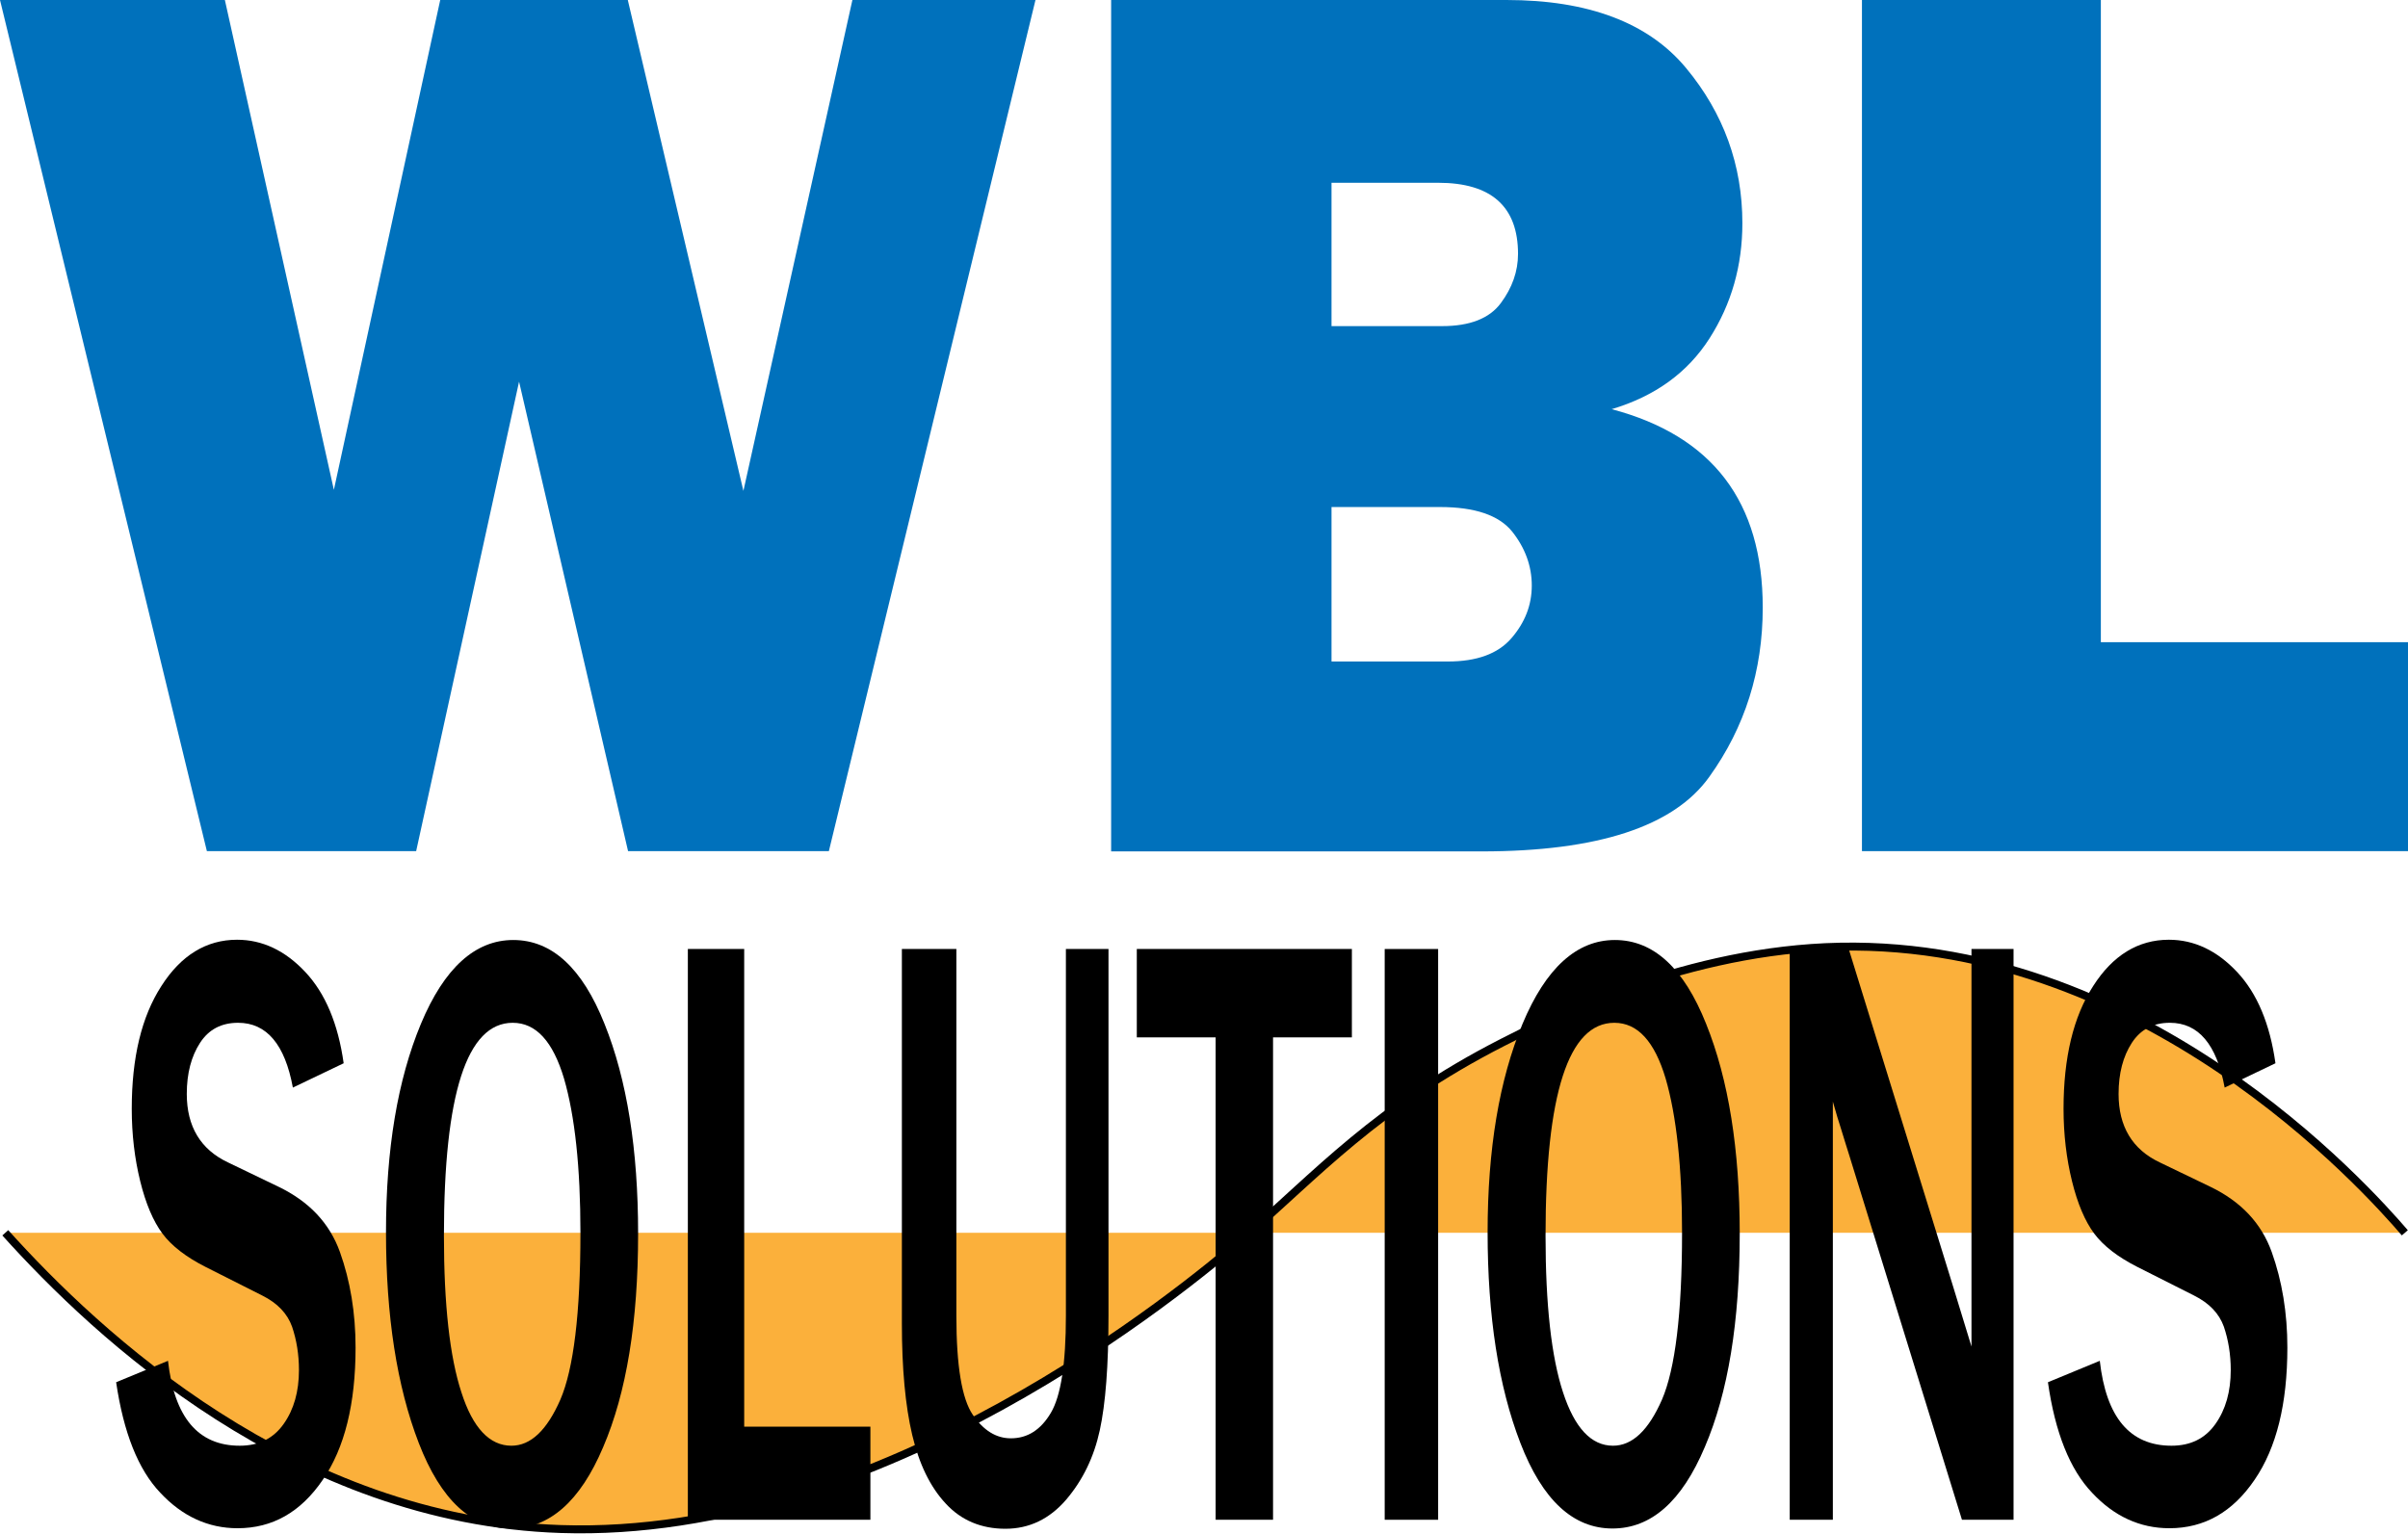
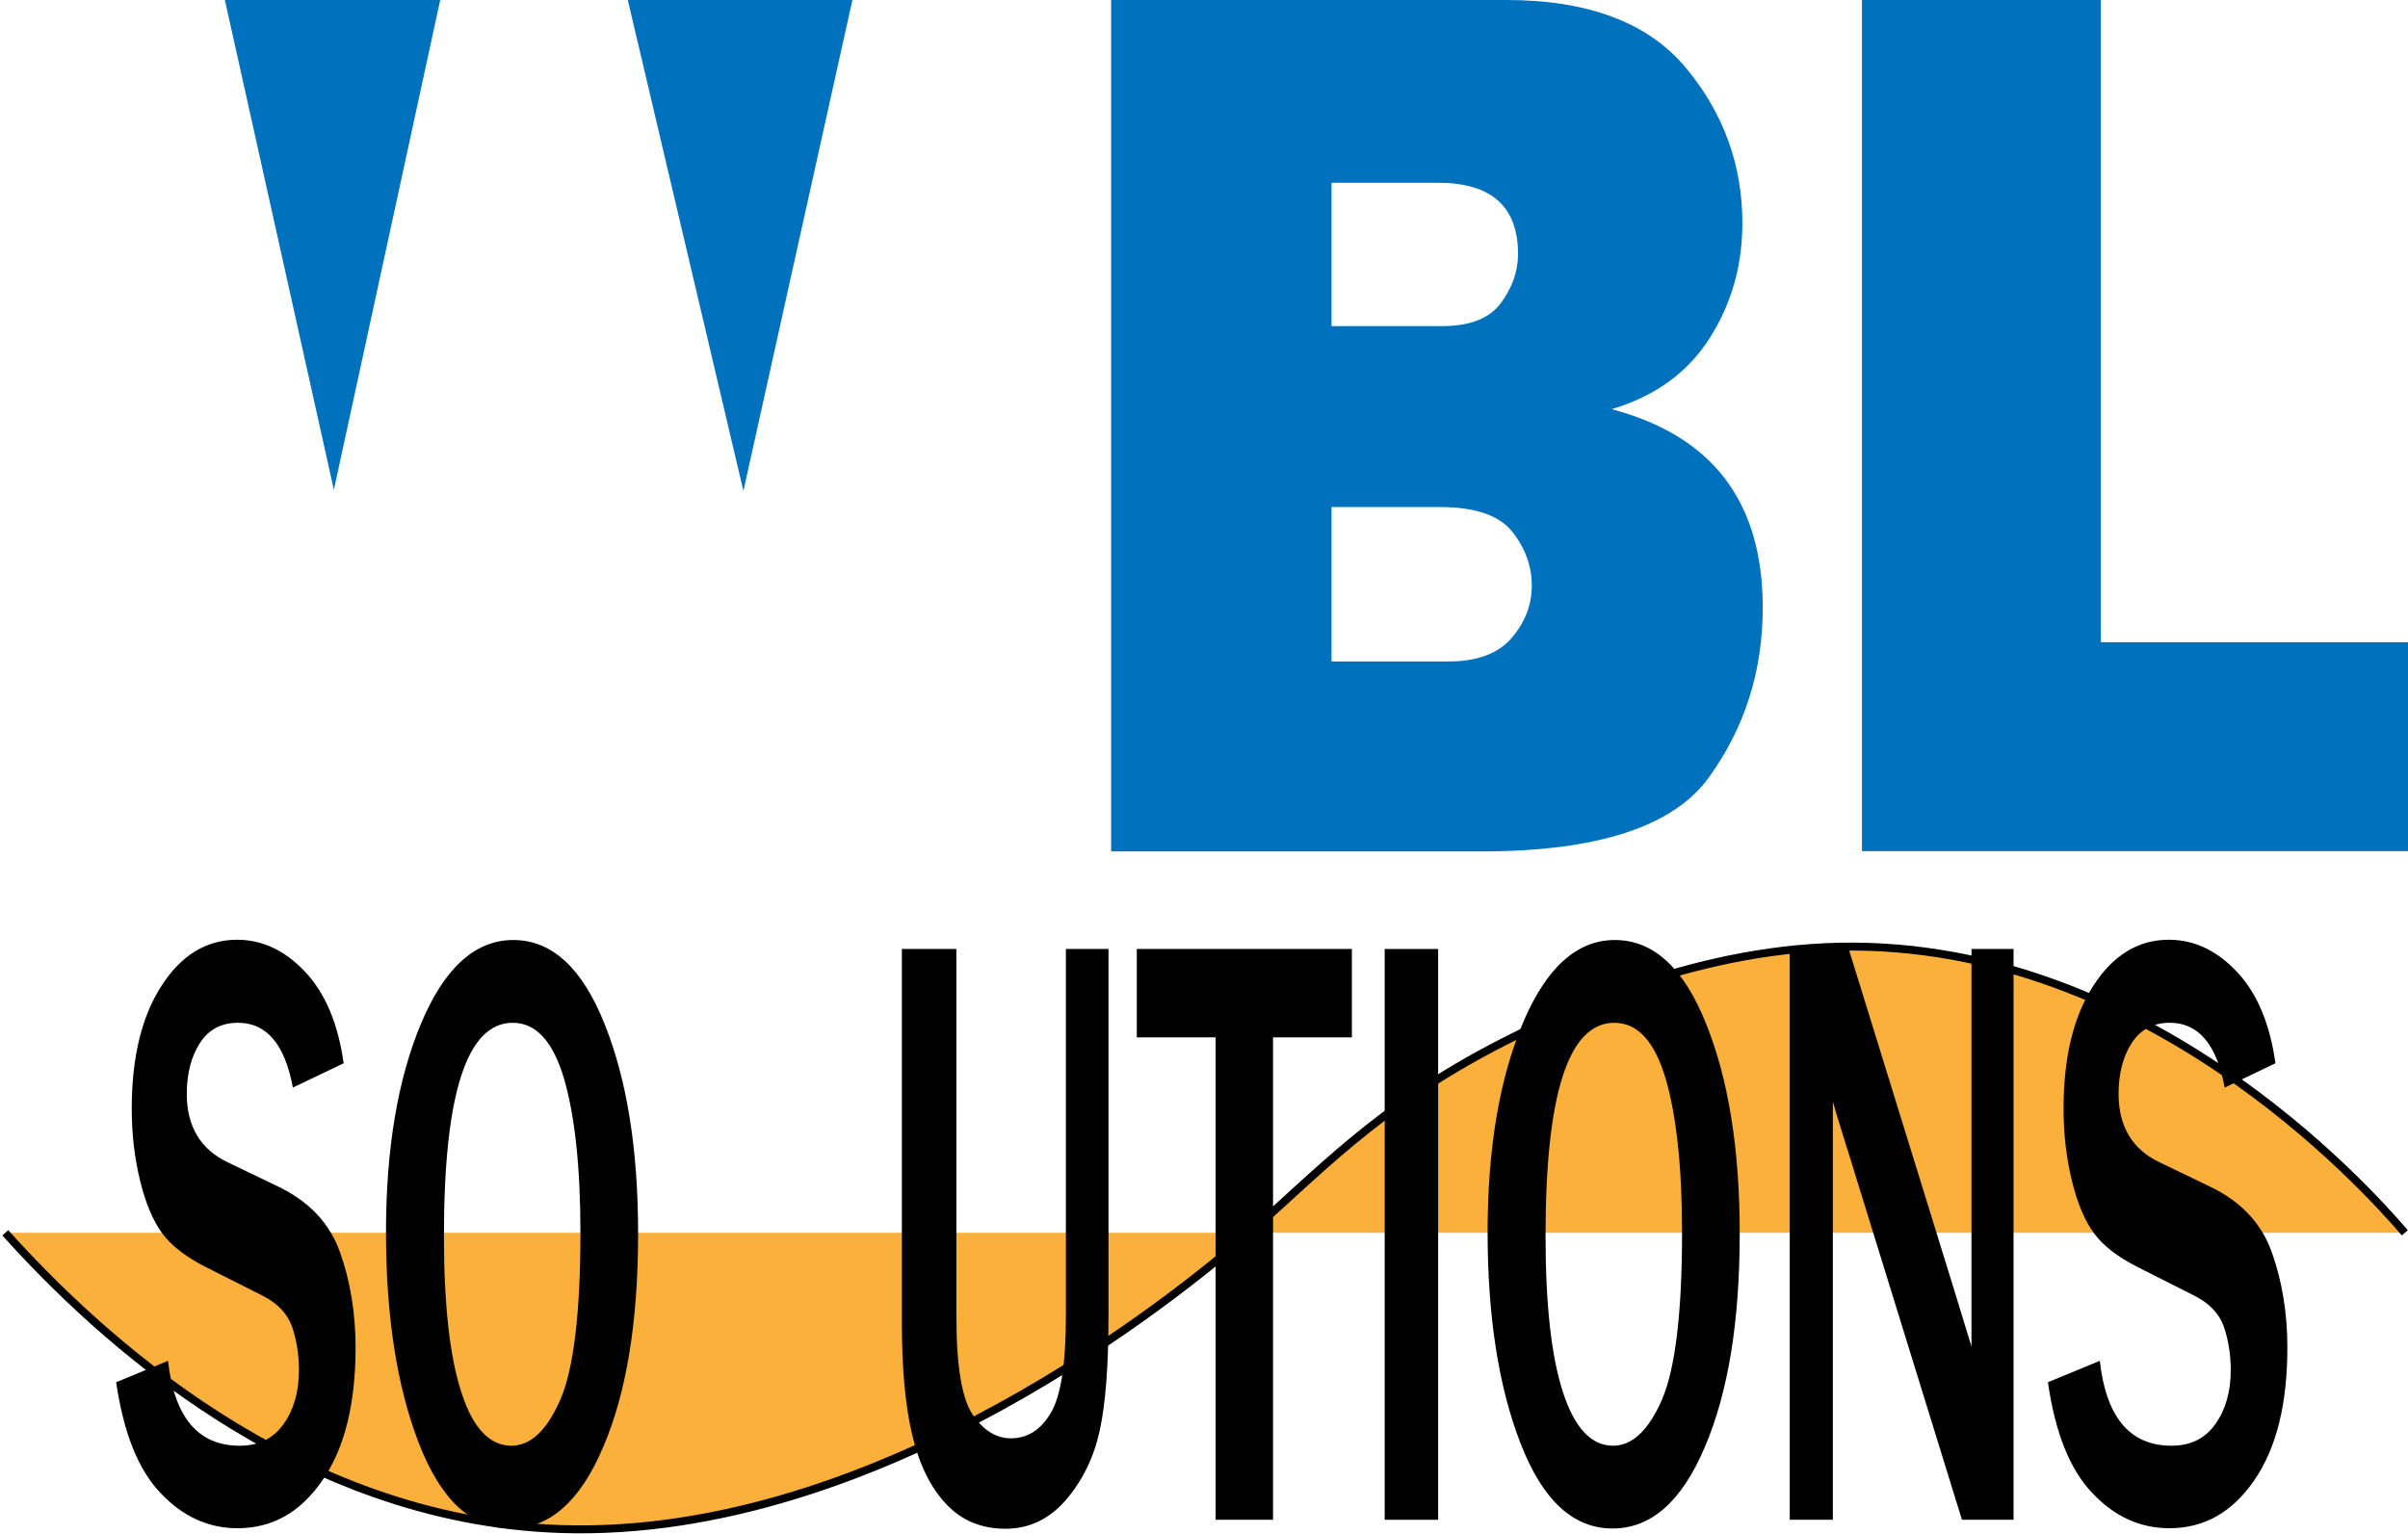
<svg xmlns="http://www.w3.org/2000/svg" version="1.1" id="Laag_1" x="0px" y="0px" viewBox="0 0 910.2 579.8" style="enable-background:new 0 0 910.2 579.8;" xml:space="preserve">
  <style type="text/css">
	.st0{fill:#FBB03B;stroke:#000000;stroke-width:3;stroke-miterlimit:10;}
	.st1{fill:#0071BC;}
</style>
  <path class="st0" d="M909,466.1c-14.2-16.5-100.3-113.4-219-108c-56.7,2.6-106.1,27.9-122,36c-47.8,24.4-70.5,50.2-98,74  c-22.1,19.1-136.6,114-258,110c-100.5-3.3-175.2-73.3-210-112" />
  <g>
    <g>
-       <path class="st1" d="M391.4,0l-78.1,321.8h-75.9l-41.2-177.5l-38.9,177.5H78.2L0,0h85l41.2,185.2L166.4,0h70.9L281,185.6L322.2,0    H391.4z" />
+       <path class="st1" d="M391.4,0h-75.9l-41.2-177.5l-38.9,177.5H78.2L0,0h85l41.2,185.2L166.4,0h70.9L281,185.6L322.2,0    H391.4z" />
      <path class="st1" d="M420,321.8V0h149.4c31,0,53.7,8.6,67.9,25.7c14.2,17.1,21.3,36.7,21.3,58.7c0,16-4.1,30.5-12.4,43.5    c-8.3,13-20.6,21.9-37,26.8c38.1,10.1,57.1,35,57.1,75c0,23.9-6.7,45.2-20.2,64c-13.4,18.8-42.2,28.2-86.1,28.2H420z M503.3,123.3    h41.8c10.5,0,17.9-2.9,22.2-8.7c4.3-5.8,6.5-12,6.5-18.6c0-17.9-10.1-26.9-30.2-26.9h-40.3V123.3z M503.3,250.1h44    c10.9,0,18.9-2.9,24-8.8c5.1-5.9,7.7-12.5,7.7-19.9c0-7.4-2.5-14.2-7.4-20.4c-5-6.2-14.1-9.3-27.3-9.3h-41V250.1z" />
      <path class="st1" d="M910.2,242.8v79H703.8V0h90.3v242.8H910.2z" />
    </g>
    <g>
      <path d="M43.9,522.6l19.6-8.1c2.4,21.4,11.4,32.1,27.1,32.1c7.2,0,12.7-2.7,16.6-8.2c3.9-5.5,5.8-12.3,5.8-20.4    c0-5.9-0.9-11.4-2.6-16.4c-1.8-5-5.5-8.9-11.3-11.8l-21.4-10.8c-7.3-3.7-12.8-7.9-16.3-12.6c-3.5-4.7-6.3-11.3-8.4-19.8    c-2.1-8.5-3.2-17.7-3.2-27.4c0-19.3,3.7-34.8,11.2-46.4c7.4-11.6,17-17.5,28.6-17.5c9.6,0,18.2,4.1,25.8,12.2    c7.6,8.1,12.4,19.6,14.5,34.5l-19.2,9.2c-3-16.3-9.9-24.5-20.7-24.5c-6.3,0-11.1,2.5-14.4,7.6c-3.3,5.1-5,11.5-5,19.3    c0,12.3,5.2,21,15.6,25.9l19.1,9.2c11.6,5.6,19.3,13.8,23.2,24.7c3.9,10.9,5.9,23,5.9,36.1c0,21.2-4.1,37.9-12.4,50    c-8.3,12.2-19,18.3-32.2,18.3c-11.1,0-20.9-4.5-29.2-13.4C52.2,555.6,46.7,541.6,43.9,522.6z" />
      <path d="M193.1,577.9c-14.9,0-26.5-10.8-34.8-32.3c-8.3-21.5-12.4-48.1-12.4-79.7c0-31.4,4.4-57.7,13.2-78.8    c8.8-21.1,20.5-31.7,34.9-31.7c14.6,0,26.1,10.6,34.5,31.7c8.5,21.1,12.7,47.6,12.7,79.3c0,33.3-4.4,60.2-13.2,80.7    C219.3,567.7,207.6,577.9,193.1,577.9z M193.3,546.6c7.3,0,13.4-5.8,18.5-17.4c5-11.6,7.6-32.6,7.6-63.1c0-24.8-2.1-44.2-6.2-58.3    c-4.2-14.1-10.6-21.1-19.4-21.1c-17.3,0-26,26.8-26,80.5c0,26,2.2,45.8,6.6,59.2C178.7,539.9,185.1,546.6,193.3,546.6z" />
-       <path d="M329,574.6h-69V358.8h21.3v180.6H329V574.6z" />
      <path d="M419,358.8v138.7c0,18.8-1.1,33.2-3.3,43.3c-2.2,10.1-6.4,18.8-12.7,26.2c-6.3,7.3-13.9,11-23,11    c-9.1,0-16.7-3.2-22.5-9.5c-5.9-6.3-10.1-15-12.7-26c-2.6-11-3.9-25.1-3.9-42.1V358.8h20.6v138.7c0,19,2.1,31.4,6.2,37.4    c4.1,6,8.9,8.9,14.4,8.9c6.3,0,11.3-3.2,15.1-9.6c3.8-6.4,5.7-18.6,5.7-36.8V358.8H419z" />
      <path d="M481.2,574.6h-21.7V392.2h-29.8v-33.4h81.3v33.4h-29.8V574.6z" />
      <path d="M543.6,574.6h-20.2V358.8h20.2V574.6z" />
      <path d="M609.5,577.9c-14.9,0-26.5-10.8-34.8-32.3c-8.3-21.5-12.4-48.1-12.4-79.7c0-31.4,4.4-57.7,13.2-78.8    c8.8-21.1,20.5-31.7,34.9-31.7c14.6,0,26.1,10.6,34.5,31.7c8.5,21.1,12.7,47.6,12.7,79.3c0,33.3-4.4,60.2-13.2,80.7    C635.7,567.7,624.1,577.9,609.5,577.9z M609.7,546.6c7.3,0,13.4-5.8,18.5-17.4c5-11.6,7.6-32.6,7.6-63.1c0-24.8-2.1-44.2-6.2-58.3    c-4.2-14.1-10.6-21.1-19.4-21.1c-17.3,0-26,26.8-26,80.5c0,26,2.2,45.8,6.6,59.2C595.2,539.9,601.5,546.6,609.7,546.6z" />
      <path d="M761.2,574.6h-19.6L699,436.8c-0.7-2.1-1.7-5.5-3.2-10.3c-0.7-2.1-1.7-5.4-3-10v158.1h-16.3V358.8h22.3l39.3,127.1    c0.3,1.1,2.7,8.8,7.1,23.2V358.8h15.9V574.6z" />
      <path d="M774.1,522.6l19.6-8.1c2.4,21.4,11.4,32.1,27.1,32.1c7.2,0,12.7-2.7,16.6-8.2c3.9-5.5,5.8-12.3,5.8-20.4    c0-5.9-0.9-11.4-2.6-16.4c-1.8-5-5.5-8.9-11.3-11.8l-21.4-10.8c-7.3-3.7-12.8-7.9-16.3-12.6c-3.5-4.7-6.3-11.3-8.4-19.8    c-2.1-8.5-3.2-17.7-3.2-27.4c0-19.3,3.7-34.8,11.2-46.4c7.4-11.6,17-17.5,28.6-17.5c9.6,0,18.2,4.1,25.8,12.2    c7.6,8.1,12.4,19.6,14.5,34.5l-19.2,9.2c-3-16.3-9.9-24.5-20.7-24.5c-6.3,0-11.1,2.5-14.4,7.6c-3.3,5.1-5,11.5-5,19.3    c0,12.3,5.2,21,15.6,25.9l19.1,9.2c11.6,5.6,19.3,13.8,23.2,24.7s5.9,23,5.9,36.1c0,21.2-4.1,37.9-12.4,50    c-8.3,12.2-19,18.3-32.2,18.3c-11.1,0-20.9-4.5-29.2-13.4C782.4,555.6,776.8,541.6,774.1,522.6z" />
    </g>
  </g>
</svg>